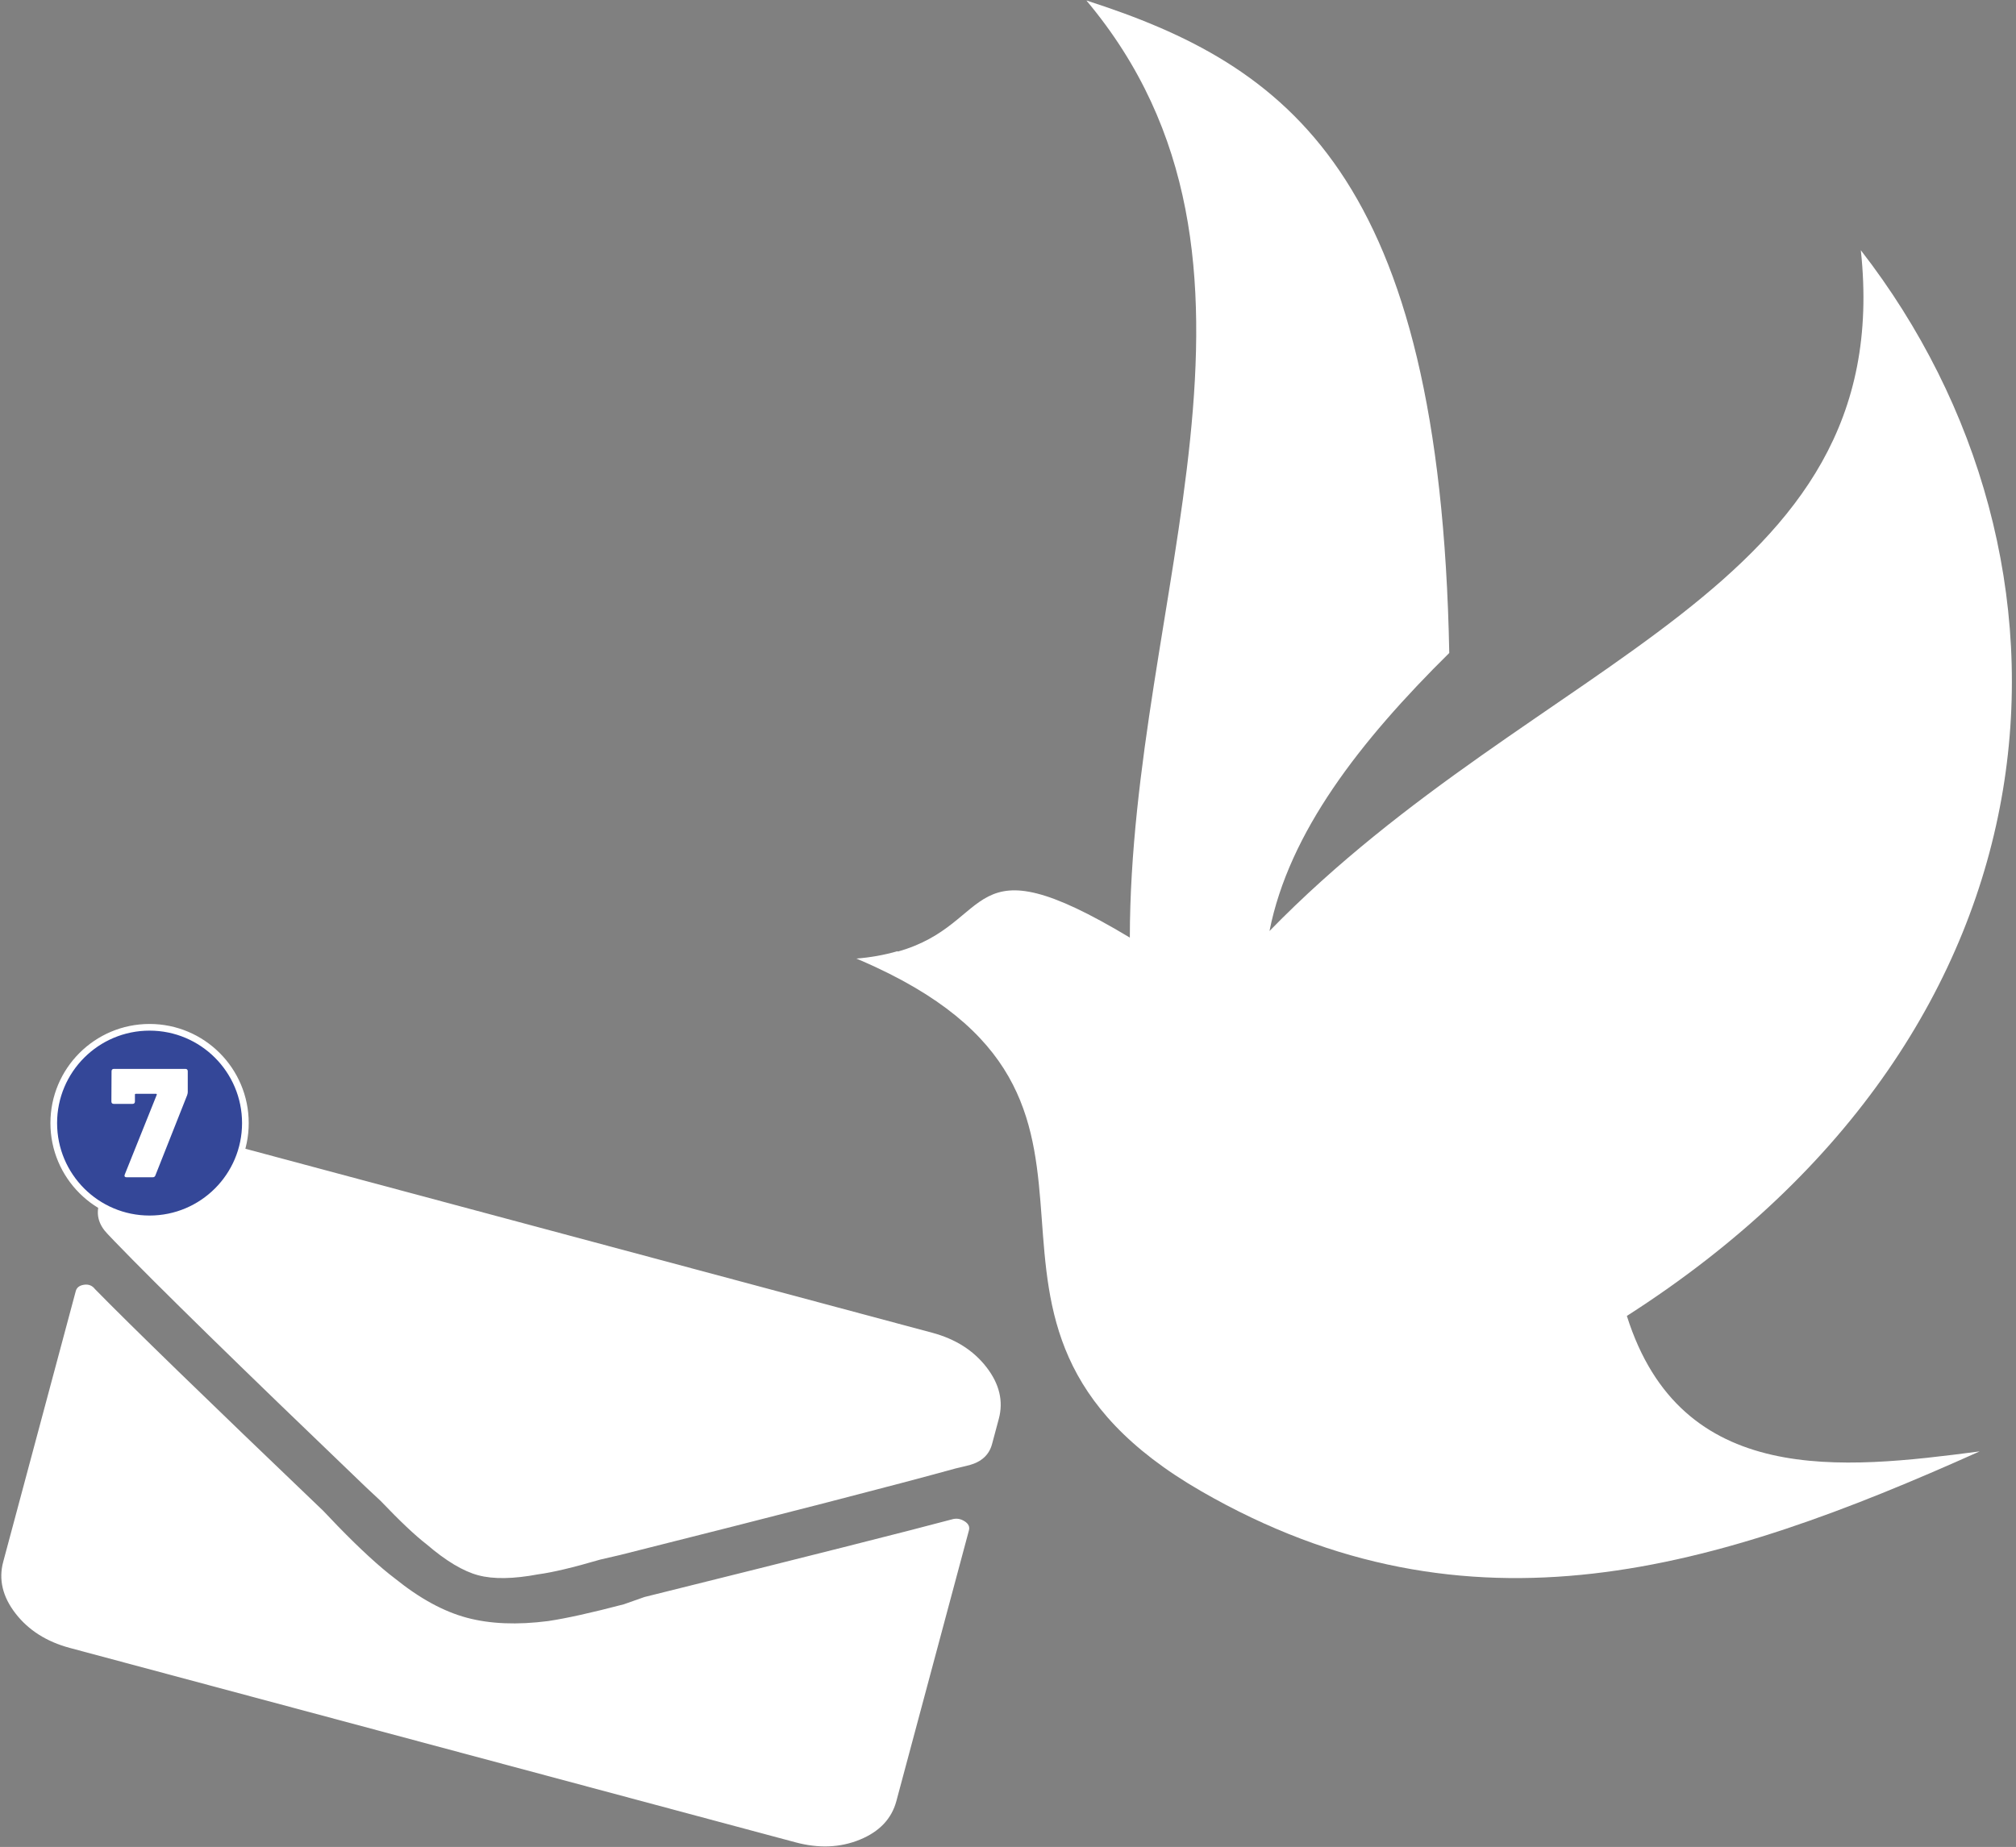
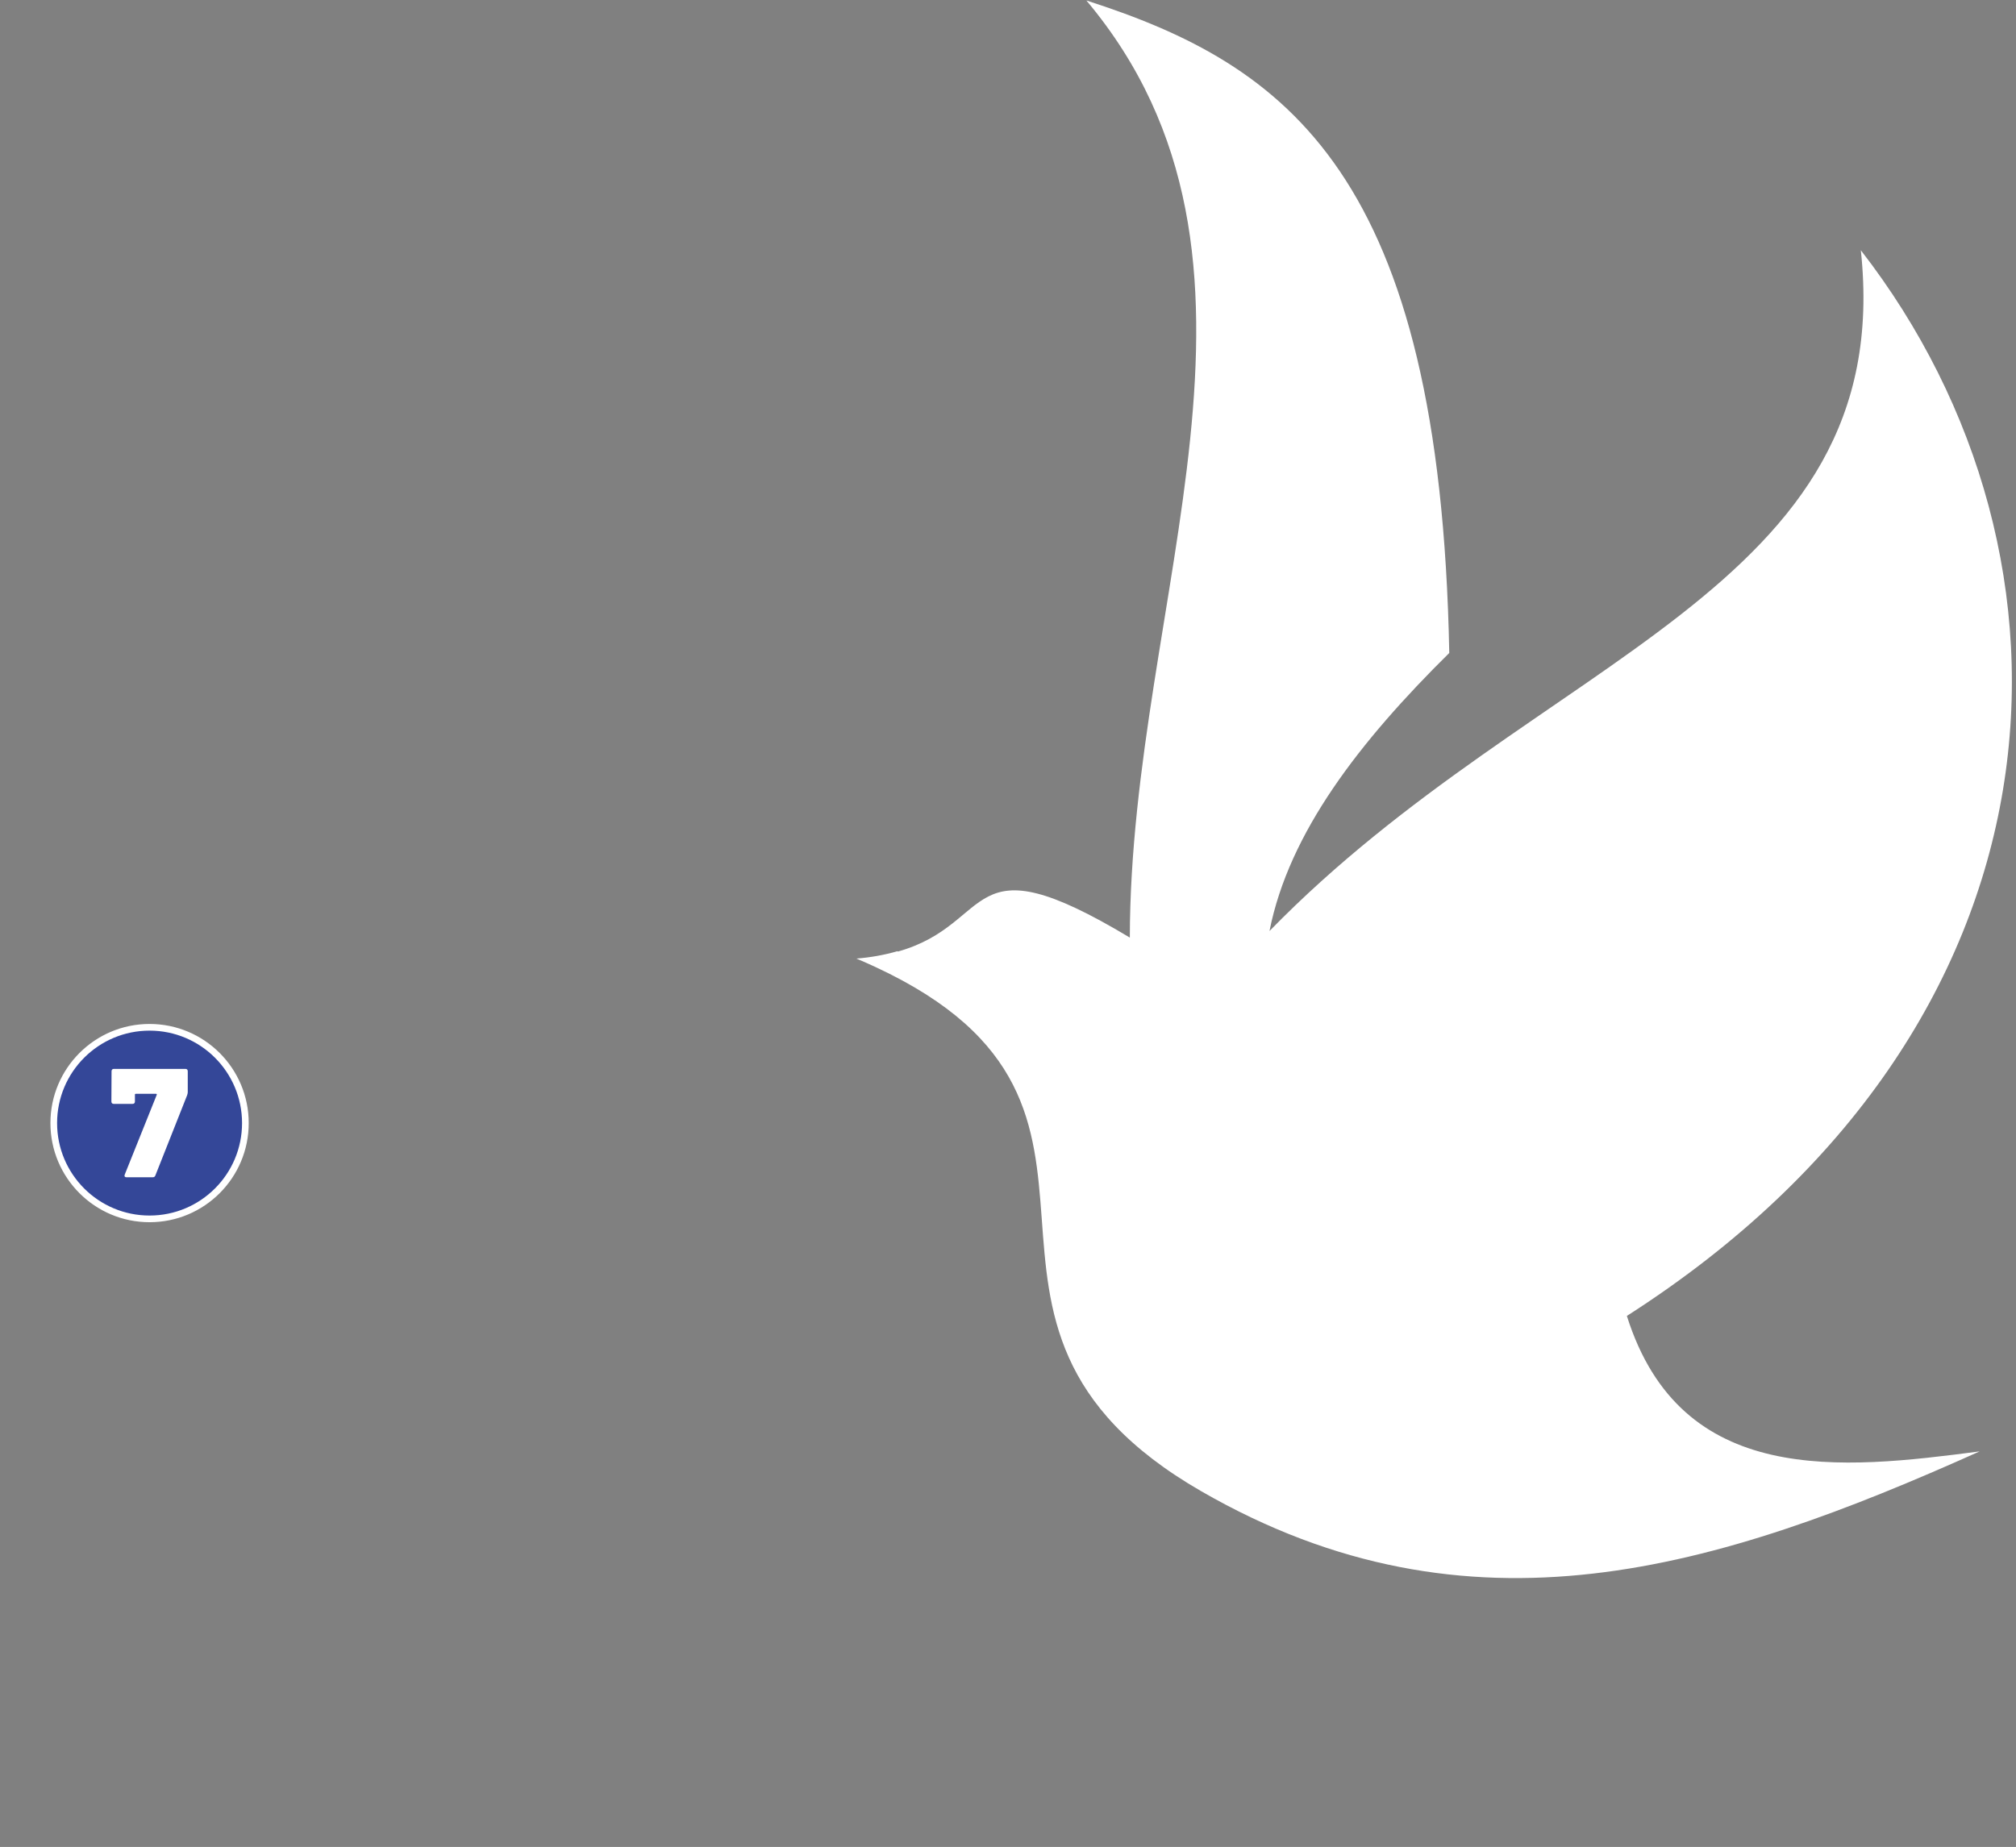
<svg xmlns="http://www.w3.org/2000/svg" width="100%" height="100%" viewBox="0 0 275 252" version="1.1" xml:space="preserve" style="fill-rule:evenodd;clip-rule:evenodd;stroke-linecap:round;stroke-linejoin:round;stroke-miterlimit:1.5;">
  <rect x="0" y="0" width="275" height="252" fill="#808080" stroke="none" />
  <g>
-     <path d="M12.958,175.89c4.805,4.911 15.193,15.004 31.163,30.281l1.991,2.086c3.067,3.151 5.66,5.528 7.781,7.131c3.355,2.71 6.618,4.491 9.791,5.341c3.173,0.85 6.873,1 11.101,0.451c2.48,-0.37 5.914,-1.132 10.304,-2.285l2.816,-0.992c22.042,-5.48 36.085,-9.027 42.129,-10.643c0.54,-0.113 1.064,-0.005 1.571,0.324c0.506,0.33 0.695,0.737 0.566,1.219l-9.898,36.94c-0.647,2.415 -2.308,4.169 -4.982,5.264c-2.673,1.095 -5.597,1.218 -8.769,0.367l-98.991,-26.524c-3.173,-0.85 -5.643,-2.418 -7.412,-4.703c-1.768,-2.285 -2.328,-4.635 -1.681,-7.049l9.898,-36.94c0.129,-0.483 0.504,-0.771 1.124,-0.863c0.62,-0.093 1.119,0.105 1.498,0.595Zm52.279,39.044c2.062,0.553 4.794,0.509 8.197,-0.132c1.939,-0.257 4.753,-0.926 8.444,-2.007l2.719,-0.63c22.424,-5.637 37.676,-9.572 45.756,-11.806l1.908,-0.459c1.654,-0.462 2.675,-1.418 3.063,-2.867l0.922,-3.44c0.647,-2.414 0.087,-4.764 -1.682,-7.049c-1.768,-2.285 -4.238,-3.853 -7.411,-4.703l-98.991,-26.525c-3.172,-0.85 -6.096,-0.728 -8.77,0.367c-2.673,1.095 -4.334,2.85 -4.981,5.264l-0.922,3.441c-0.388,1.449 0.019,2.787 1.22,4.014l0.996,1.043c5.722,5.933 17.105,17.069 34.15,33.411l2.04,1.905c2.655,2.781 4.758,4.768 6.309,5.96c2.626,2.256 4.97,3.661 7.033,4.213Z" style="fill:#fff;fill-rule:nonzero;" />
    <g>
      <circle cx="20.403" cy="153.237" r="13.07" style="fill:#344798;stroke:#fff;stroke-width:0.91px;" />
      <path d="M17.265,160.632c-0.112,0 -0.193,-0.031 -0.243,-0.095c-0.049,-0.063 -0.052,-0.151 -0.01,-0.264l4.374,-10.903c0.014,-0.028 0.01,-0.056 -0.011,-0.084c-0.021,-0.028 -0.046,-0.042 -0.074,-0.042l-2.789,0c-0.07,0 -0.106,0.035 -0.106,0.105l0,0.951c0,0.099 -0.028,0.176 -0.084,0.233c-0.056,0.056 -0.134,0.084 -0.233,0.084l-2.577,0c-0.099,0 -0.176,-0.028 -0.233,-0.084c-0.056,-0.057 -0.084,-0.134 -0.084,-0.233l0.021,-4.141c0,-0.099 0.028,-0.176 0.084,-0.233c0.057,-0.056 0.134,-0.084 0.233,-0.084l9.762,0c0.098,0 0.176,0.028 0.232,0.084c0.056,0.057 0.085,0.134 0.085,0.233l0,2.873c0,0.099 -0.029,0.233 -0.085,0.402l-4.332,10.945c-0.056,0.169 -0.183,0.253 -0.38,0.253l-3.55,0Z" style="fill:#fff;fill-rule:nonzero;" />
    </g>
    <path d="M119.422,131.943c41.34,19.226 4.32,48.401 44.445,71.528c36.671,21.135 70.353,10.641 106.173,-5.438c-18.827,2.465 -40.738,4.939 -48.122,-18.484c61.659,-39.465 64.504,-103.407 31.914,-145.408c5.025,46.671 -43.812,55.071 -80.663,92.89c2.671,-13.478 12.34,-25.897 24.522,-37.937c-1.235,-65.435 -22.111,-80.224 -49.496,-89.026c29.774,35.483 5.987,81.541 5.923,127.861c-22.783,-13.701 -18.158,-1.881 -31.656,1.909l-0.021,-0.059c-1.823,0.531 -3.715,0.86 -5.618,1.012c0.865,0.367 1.733,0.75 2.599,1.152Z" style="fill:#fff;" />
  </g>
</svg>